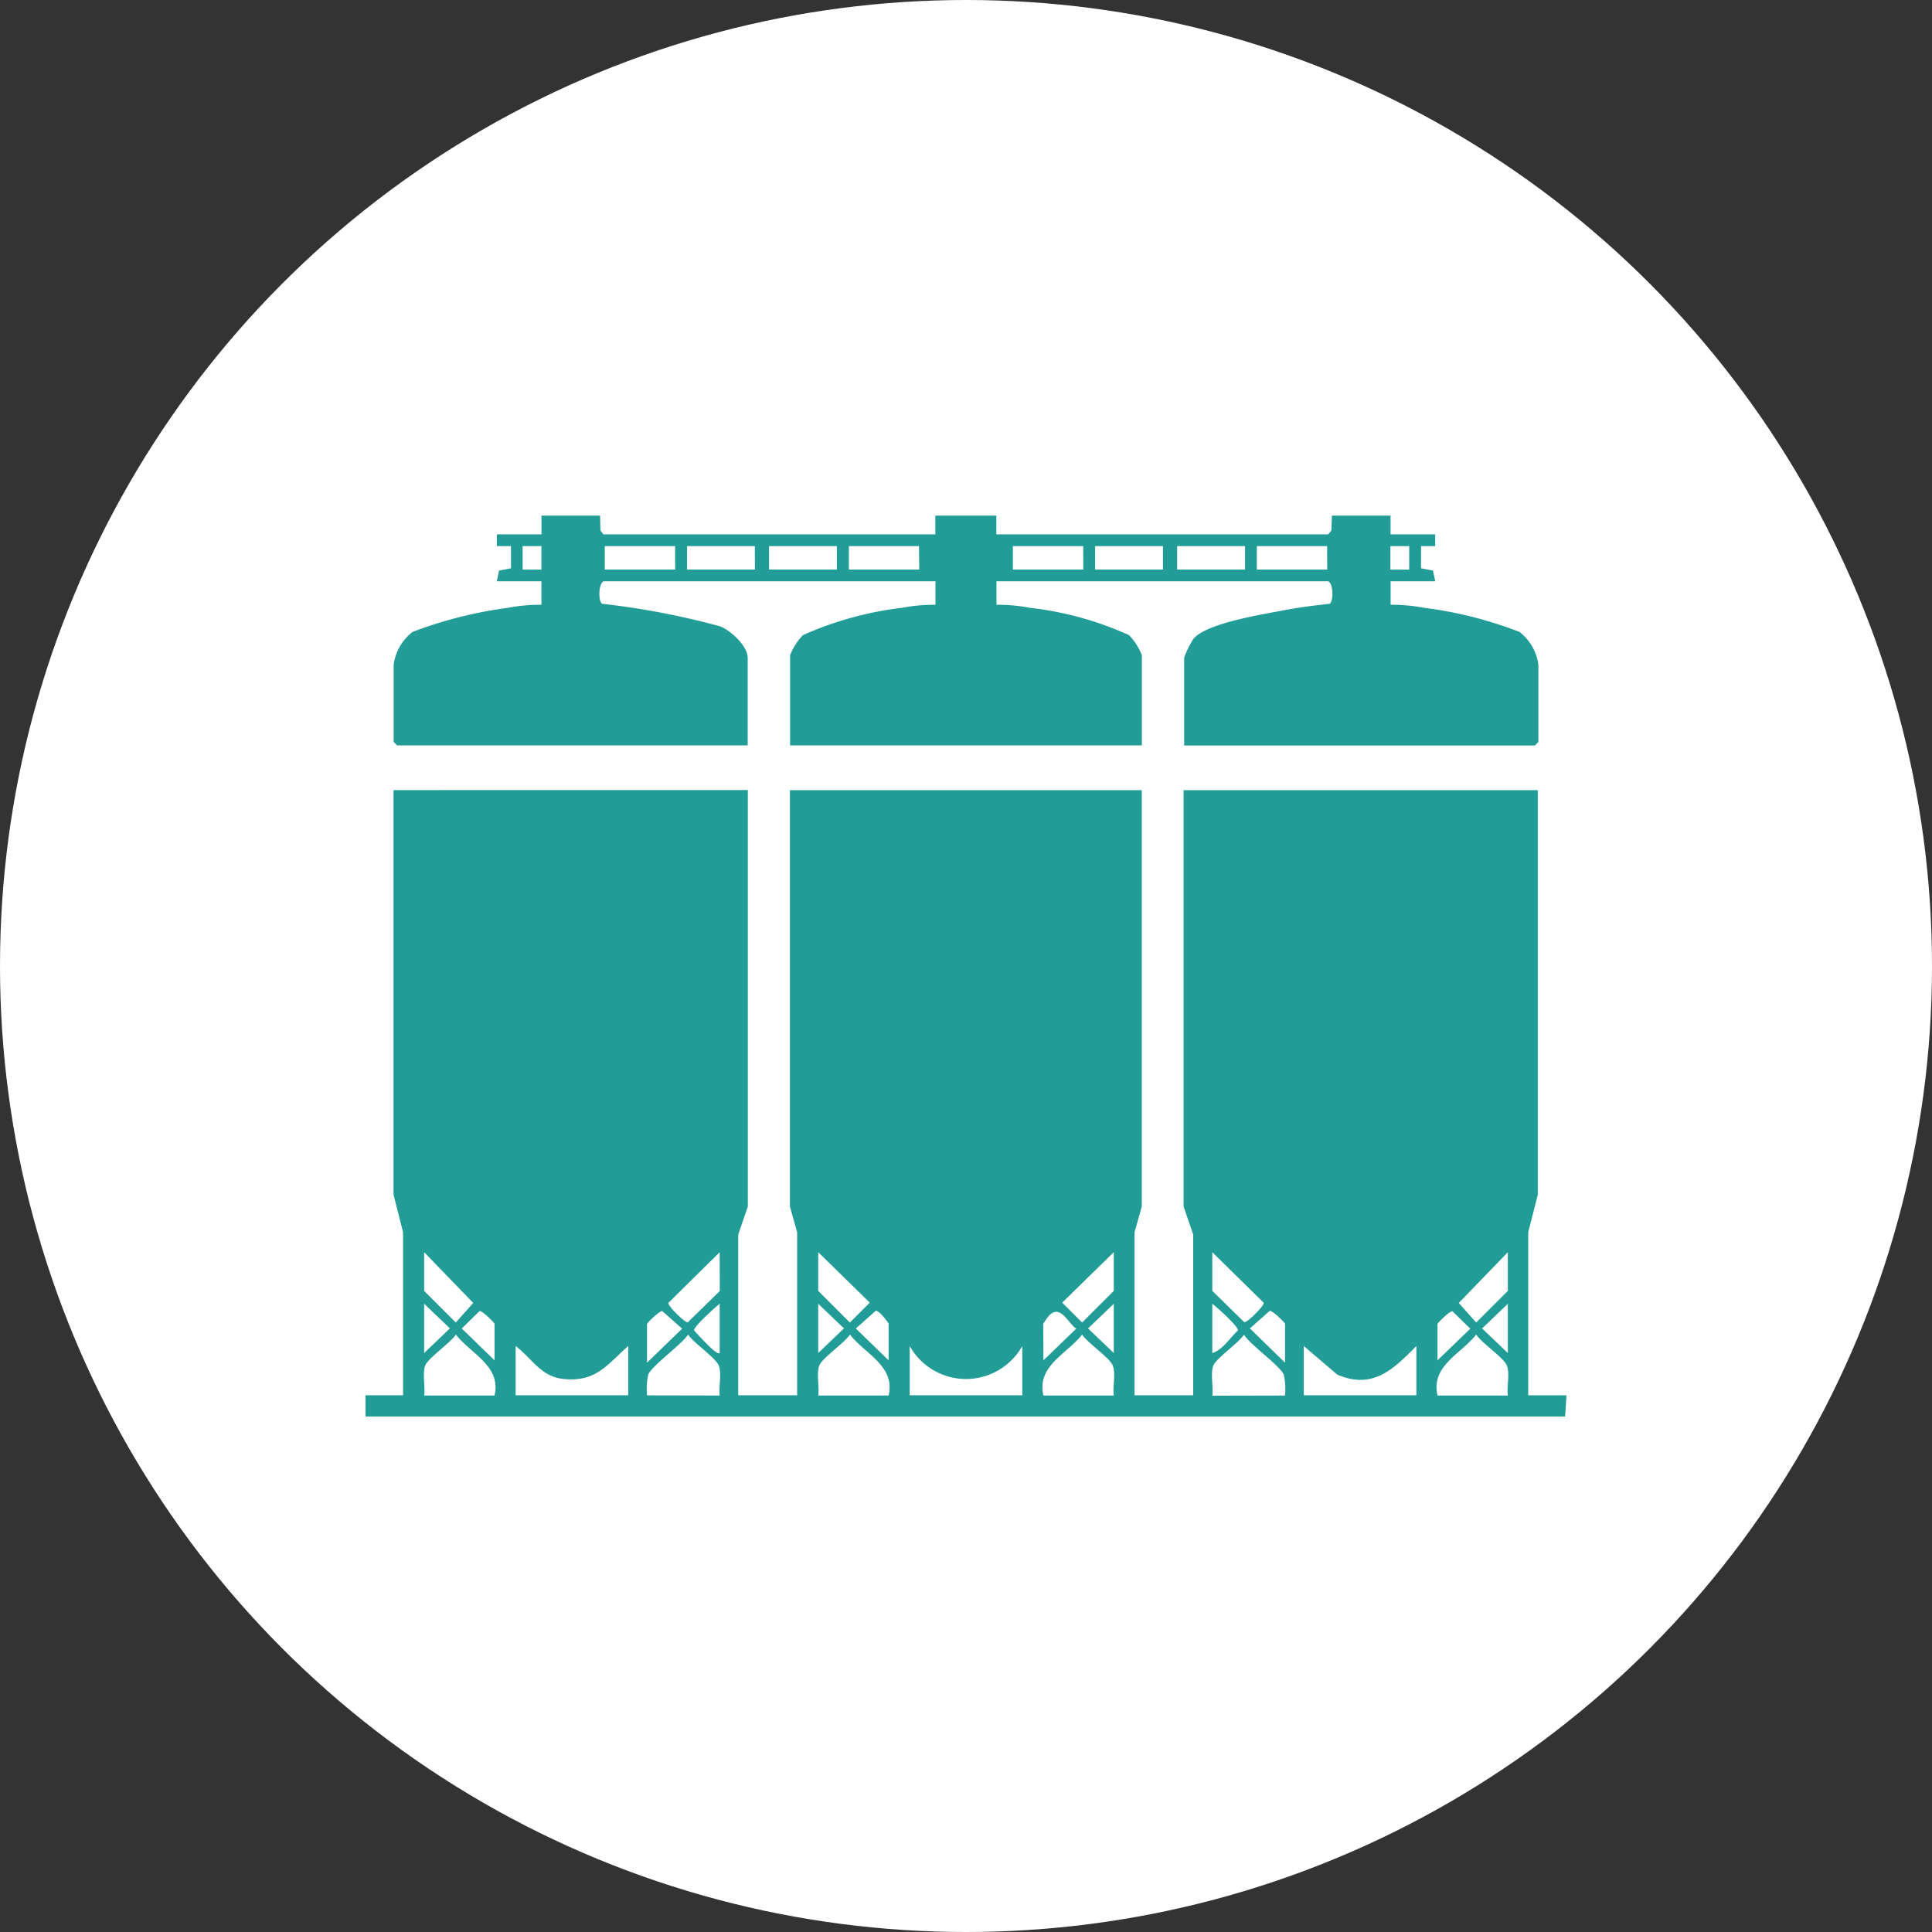
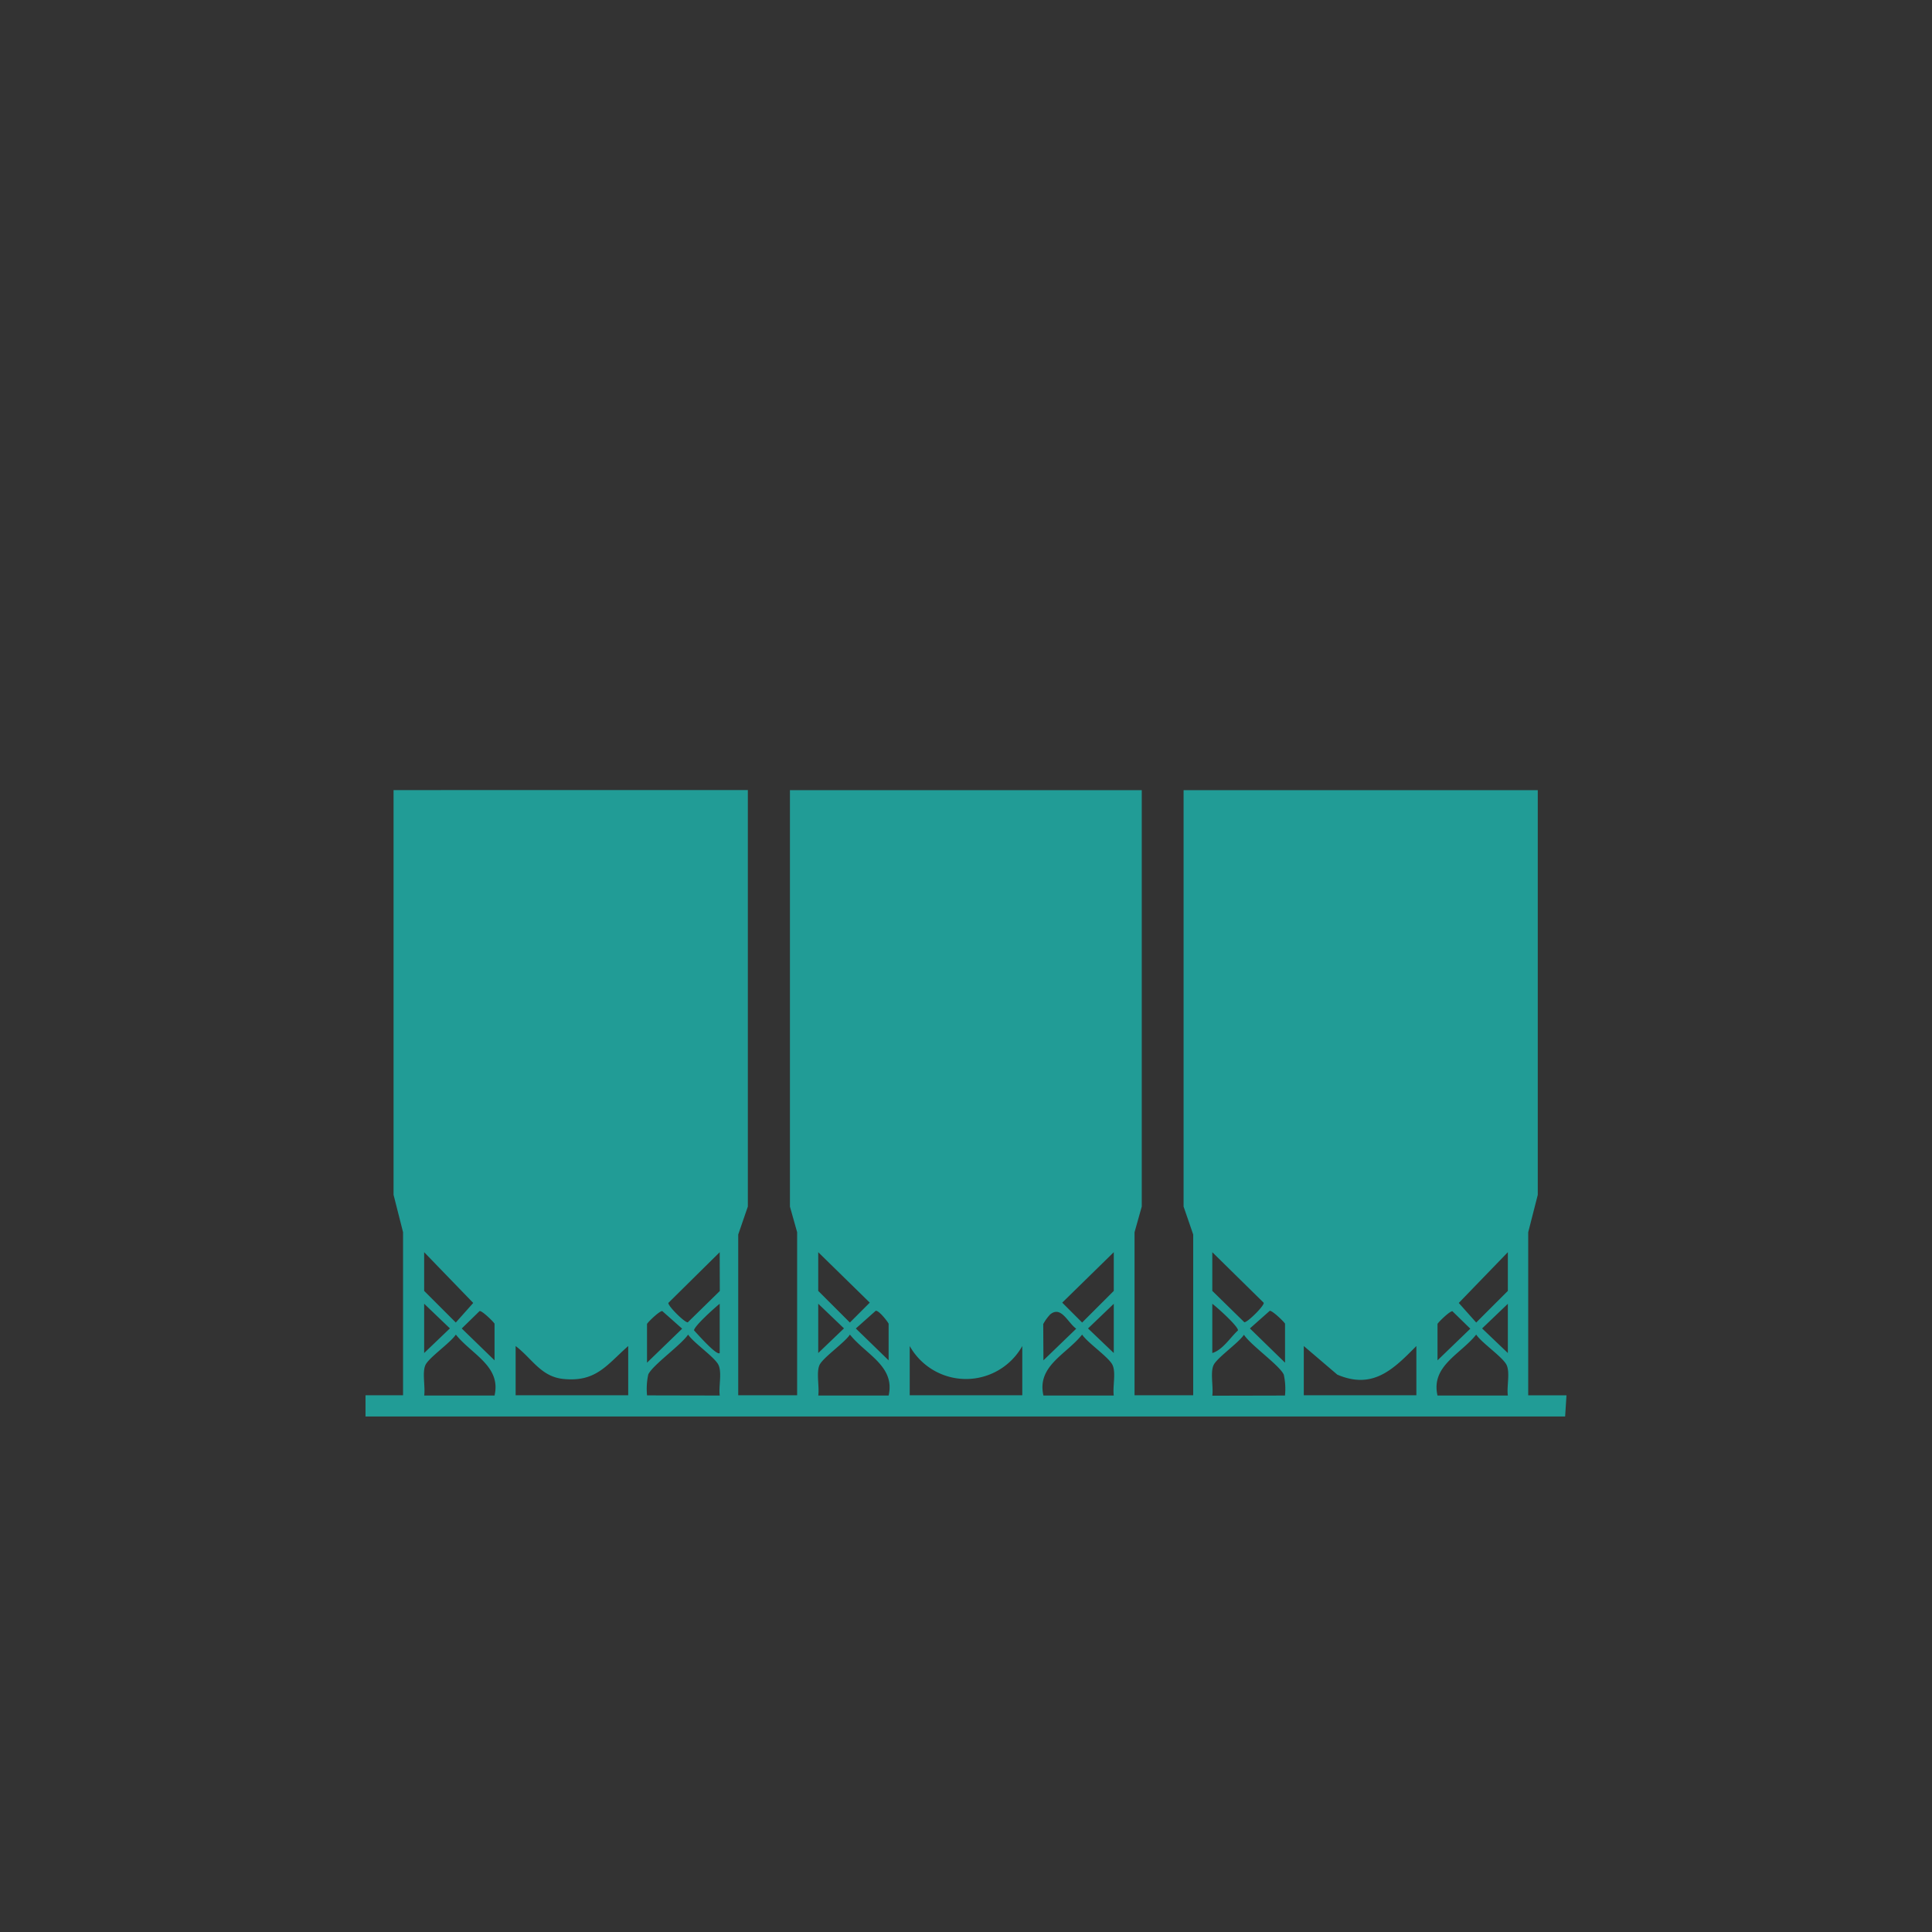
<svg xmlns="http://www.w3.org/2000/svg" width="37" height="37" viewBox="0 0 37 37">
  <rect x="0" y="0" width="37" height="37" fill="#333333" stroke="none" />
  <defs>
    <clipPath id="clip-path">
      <rect id="Rectángulo_25171" data-name="Rectángulo 25171" width="23" height="17.251" fill="#219c96" />
    </clipPath>
  </defs>
  <g id="Grupo_10427" data-name="Grupo 10427" transform="translate(16961 18001)">
-     <circle id="Elipse_441" data-name="Elipse 441" cx="18.5" cy="18.5" r="18.5" transform="translate(-16961 -18001)" fill="#fff" />
    <g id="Grupo_10209" data-name="Grupo 10209" transform="translate(-16954 -17991.125)">
      <g id="Grupo_10208" data-name="Grupo 10208" clip-path="url(#clip-path)">
        <path id="Trazado_29546" data-name="Trazado 29546" d="M0,99.169H.719V96.046L.537,95.33l0-7.751H7.322l0,7.976-.184.535,0,3.079H8.266V96.046l-.138-.491,0-7.975h6.738l0,7.975-.138.491v3.123h1.123l0-3.079-.184-.535,0-7.975h6.783l0,7.751-.183.716v3.123H23l-.026.405H0Zm1.123-2.74v.741l.606.606.334-.375Zm5.66,0L5.8,97.4c-.01.059.316.382.372.372l.613-.6Zm1.887,0v.741l.606.606.381-.381Zm5.66,0-.987.966.381.381.606-.606Zm1.887,0v.741l.613.6c.056.01.383-.313.372-.372Zm5.66,0-.94.972.334.375.606-.606ZM1.123,98.36l.493-.472-.493-.472Zm5.66,0v-.943c-.087.067-.5.438-.491.51.052.054.437.494.491.433m1.887,0,.493-.472-.493-.472Zm5.66,0v-.943l-.493.472Zm1.887,0c.2-.061.341-.294.491-.433.013-.072-.4-.444-.491-.51Zm5.66,0v-.943l-.493.472ZM2.471,98.5v-.7c0-.019-.236-.253-.286-.244l-.342.334Zm2.92.045.673-.651-.381-.338c-.06,0-.292.229-.292.249Zm4.627-.045v-.7c0-.018-.183-.26-.247-.249l-.381.339Zm2.965,0,.628-.606c-.164-.116-.288-.448-.5-.272a.888.888,0,0,0-.132.183Zm4.627.045V97.8c0-.019-.232-.249-.292-.249l-.381.338Zm2.92-.045.628-.606-.342-.334c-.05-.009-.286.225-.286.244Zm-18.059.674c.13-.562-.44-.789-.741-1.167-.106.16-.519.442-.583.584s0,.415-.023.583Zm4.313,0c-.024-.168.045-.434-.023-.583s-.477-.424-.583-.584c-.134.2-.682.585-.763.764a1.278,1.278,0,0,0-.023.4Zm3.234,0c.13-.562-.44-.789-.741-1.167-.106.16-.519.442-.583.584s0,.415-.023.583Zm4.312,0c-.024-.168.045-.434-.023-.583s-.477-.424-.583-.584c-.3.378-.871.6-.741,1.167Zm3.279,0a1.277,1.277,0,0,0-.023-.4c-.081-.179-.629-.56-.763-.764-.106.16-.519.442-.583.584s0,.415-.023.583Zm4.268,0c-.024-.168.045-.434-.023-.583s-.477-.424-.583-.584c-.3.378-.871.6-.741,1.167ZM5.031,98.226c-.416.368-.617.692-1.238.631-.433-.042-.6-.389-.918-.631v.943H5.031Zm7.547,0a1.236,1.236,0,0,1-2.156,0v.943h2.156Zm5.391,0v.943h2.156v-.943c-.442.447-.832.839-1.514.548Z" transform="translate(0 -82.323)" fill="#219c96" />
-         <path id="Trazado_29547" data-name="Trazado 29547" d="M12.935,0l.007.285L13,.359h6.356V0h1.168V.359h6.356l.06-.074L26.951,0h1.123V.359h.854V.584h-.27v.424l.229.045.042.205h-.854v.449a3.284,3.284,0,0,1,.639.058,7.694,7.694,0,0,1,1.829.462.958.958,0,0,1,.362.626V4.335l-.067.067H24.121V2.718a1.81,1.81,0,0,1,.179-.36c.248-.3,1.326-.467,1.743-.548.286-.055.577-.09.866-.122.07-.048.074-.372-.026-.43H20.527v.449a3.283,3.283,0,0,1,.639.058,6.3,6.3,0,0,1,1.9.524,1.19,1.19,0,0,1,.245.384V4.4H16.574V2.673a1.19,1.19,0,0,1,.245-.384,6.538,6.538,0,0,1,1.9-.524,3.274,3.274,0,0,1,.639-.058V1.258H13c-.1.058-.1.382-.026.43a14.826,14.826,0,0,1,2.262.433c.2.078.526.376.526.6V4.4H9.049l-.067-.067V2.853a.958.958,0,0,1,.362-.626,8.1,8.1,0,0,1,1.829-.462,3.274,3.274,0,0,1,.639-.058V1.258h-.854L11,1.053l.229-.045V.584h-.27V.359h.854V0ZM11.812.584h-.36v.45h.36Zm2.56,0H13.025v.449h1.348Zm1.527,0H14.6v.449h1.3Zm1.572,0h-1.3v.449h1.3Zm1.572,0H17.7v.449h1.348Zm3.145,0H20.841v.449h1.348Zm1.527,0h-1.3v.449h1.3Zm1.572,0h-1.3v.449h1.3Zm1.572,0H25.513v.449h1.348Zm1.572,0h-.36v.45h.36Z" transform="translate(-8.443)" fill="#219c96" />
      </g>
    </g>
  </g>
</svg>